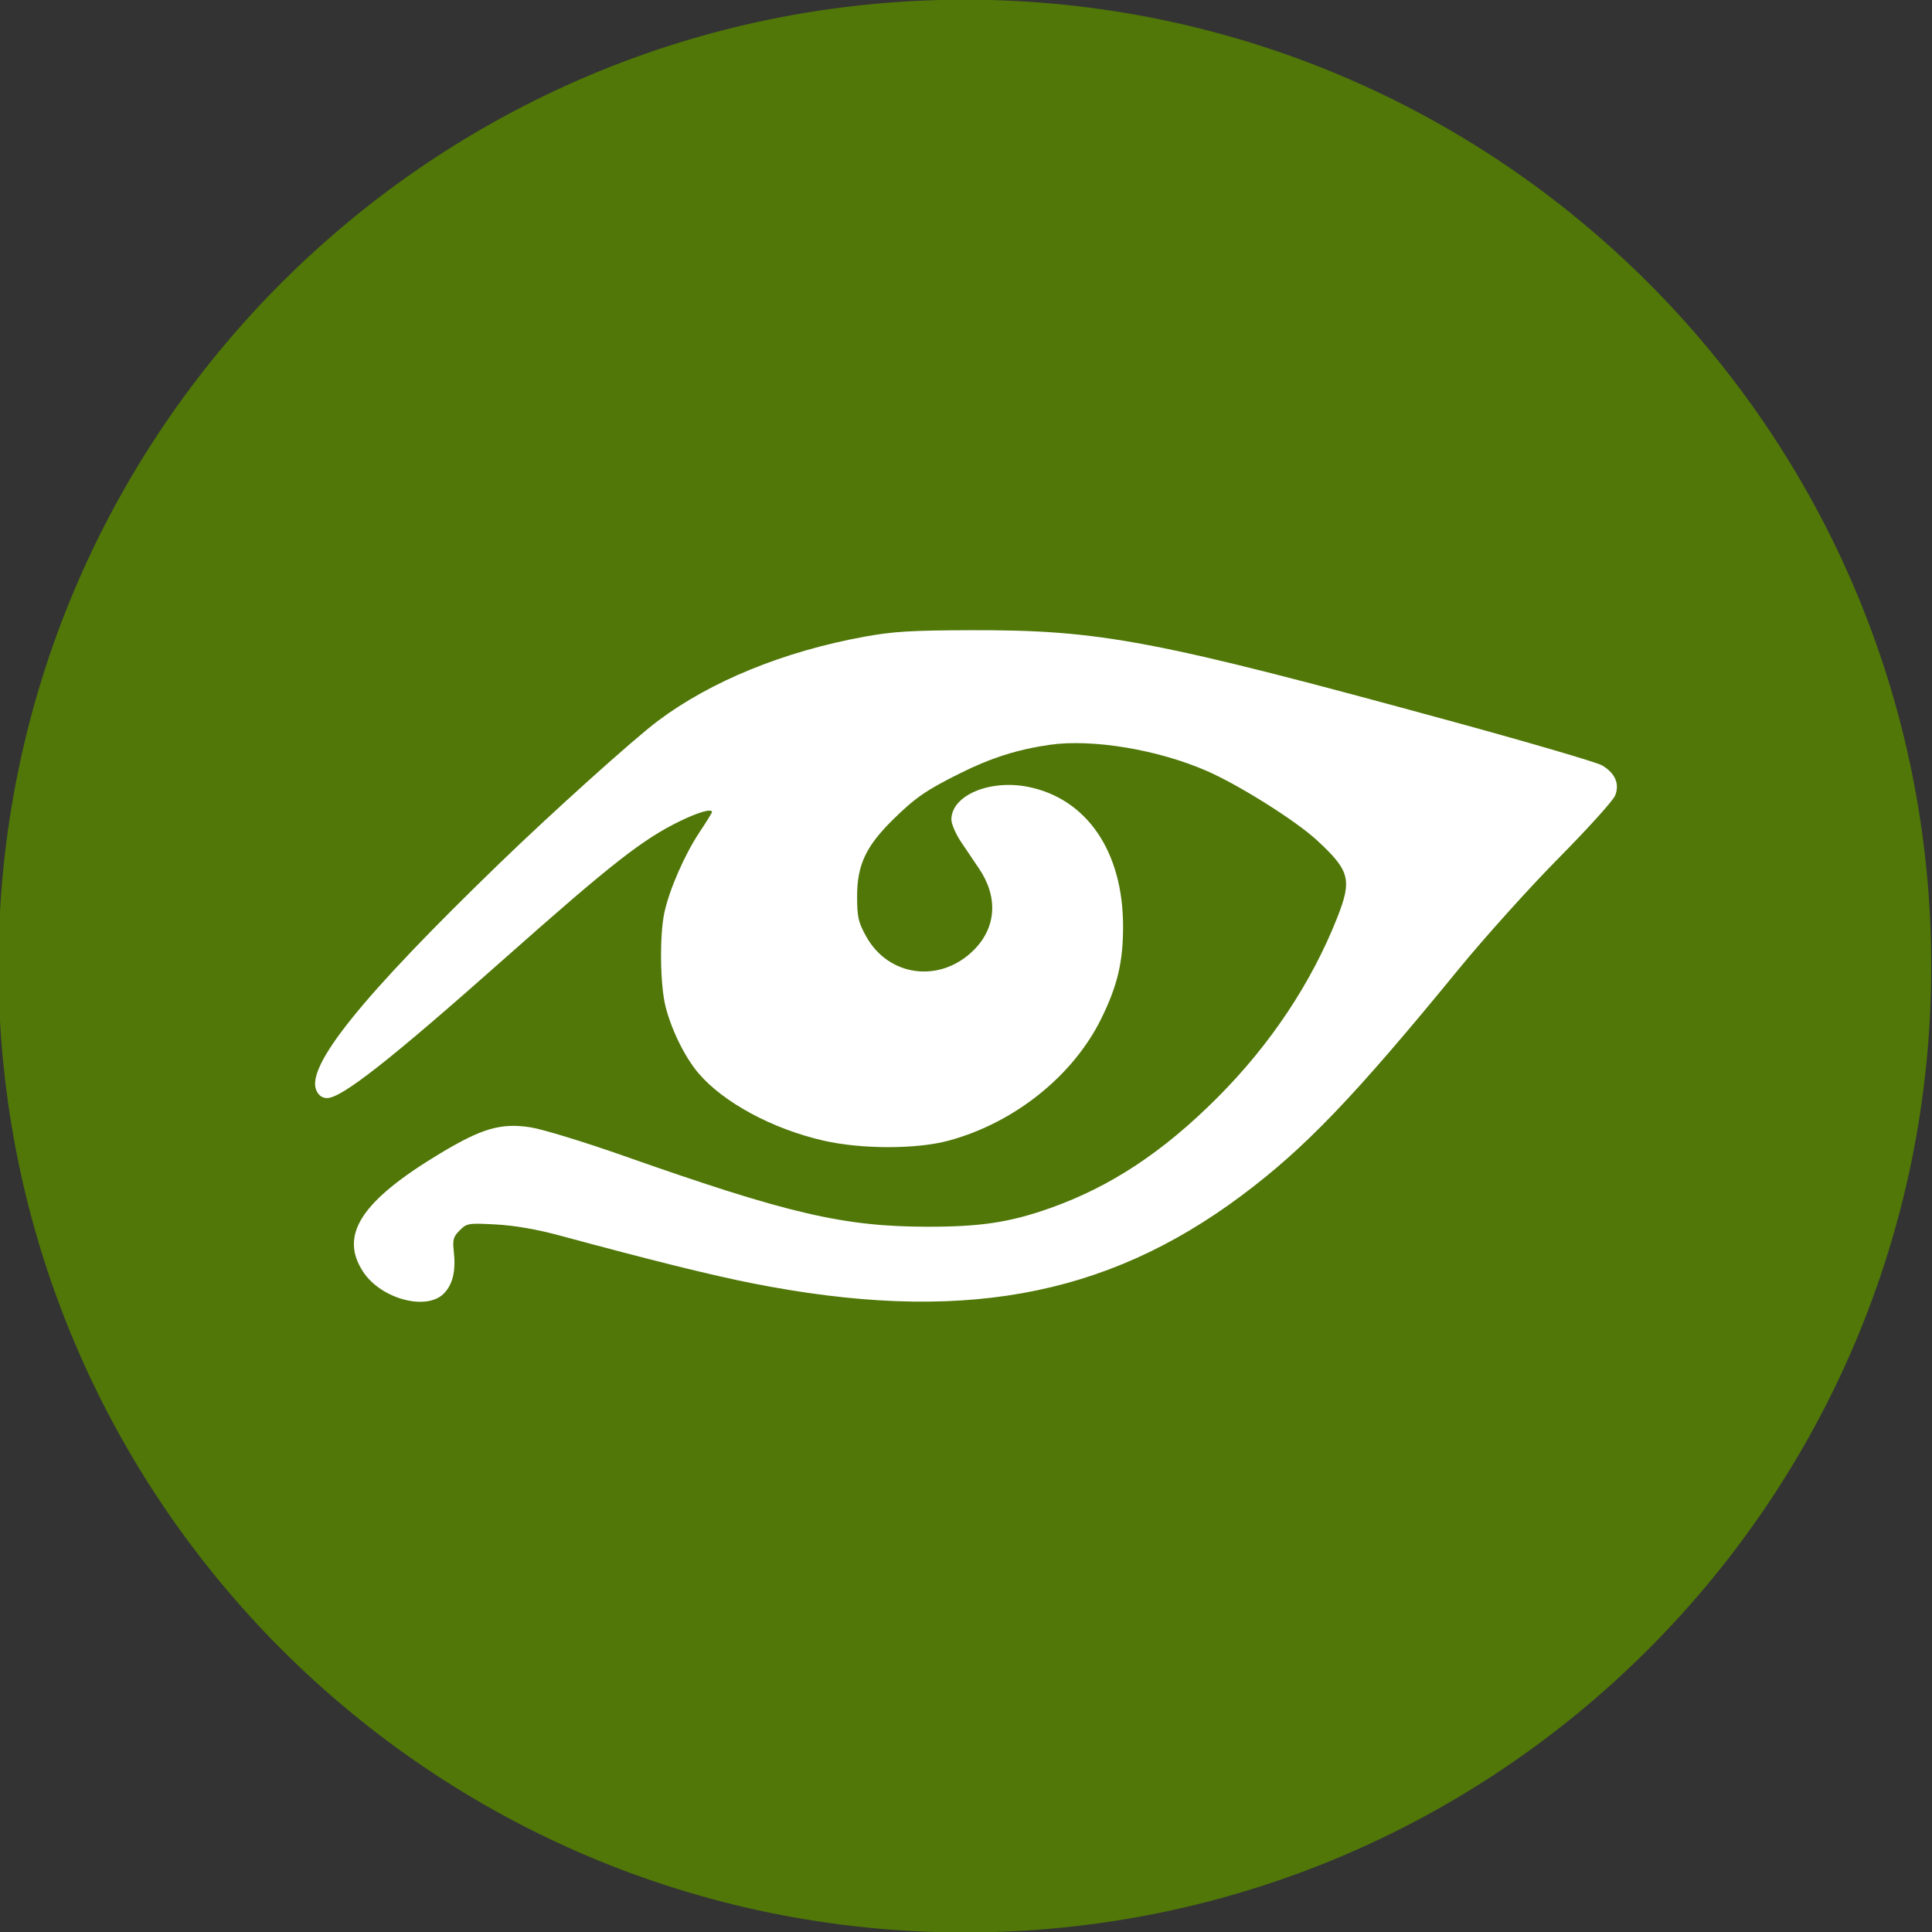
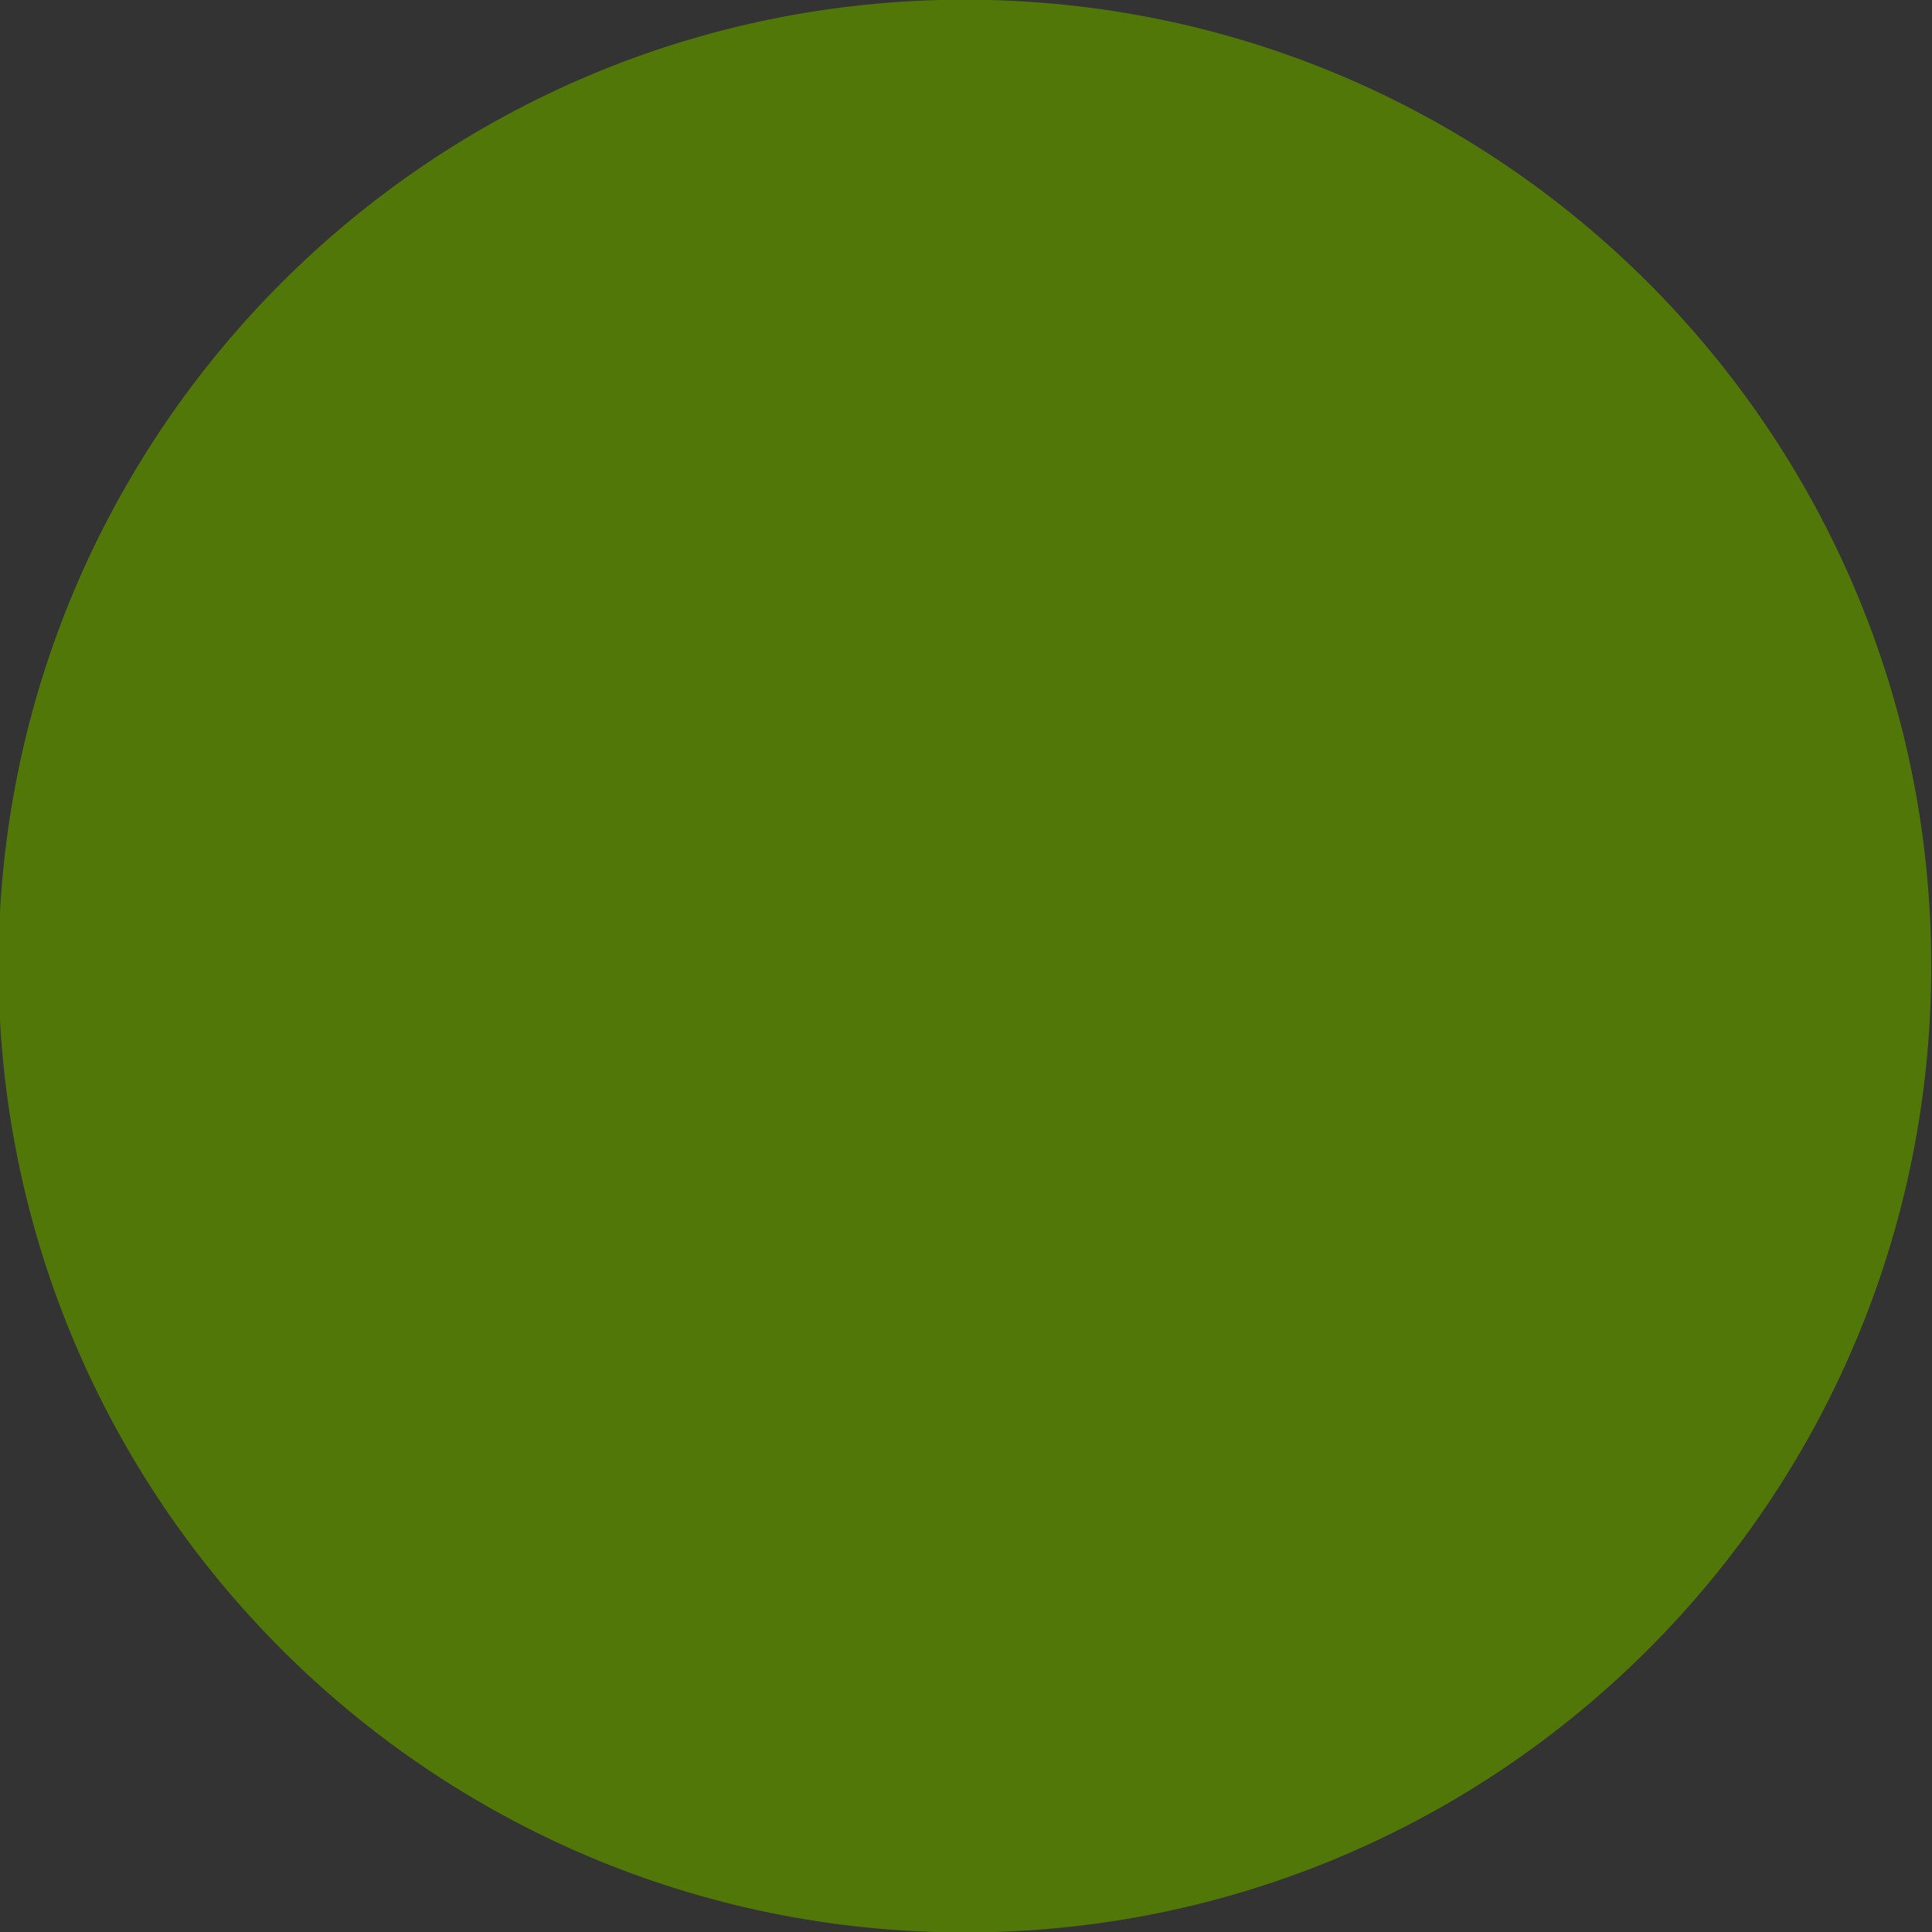
<svg xmlns="http://www.w3.org/2000/svg" enable-background="new 0 0 515.91 728.5" height="512" id="Layer_1" version="1.1" viewBox="0 0 512 512" width="512" xml:space="preserve">
  <rect x="0" y="0" width="512" height="512" fill="#333333" stroke="none" />
  <defs id="defs7" />
  <g id="g4051" transform="translate(333.315,-18.901)">
    <path d="m -733.623,72.268 c 0,203.805 -165.216,369.021 -369.021,369.021 -203.805,0 -369.021,-165.216 -369.021,-369.021 0,-203.805 165.216,-369.021 369.021,-369.021 203.805,0 369.021,165.216 369.021,369.021 z" id="path4940" style="fill:#507708;fill-opacity:1;fill-rule:nonzero;stroke:none" transform="matrix(0.694,0,0,0.694,687.619,224.767)" />
-     <path d="m -76.036,185.913 c -15.733,0.039 -20.614,0.338 -28.152,1.71 -21.352,3.885 -40.685,11.757 -54.818,22.353 -6.399,4.797 -27.995,24.231 -41.882,37.669 -36.564,35.381 -51.486,53.877 -48.573,60.27 0.596,1.308 1.56,1.983 2.825,1.983 3.885,0 16.804,-10.165 46.888,-36.851 28.564,-25.338 36.87,-31.827 46.764,-36.603 4.902,-2.366 8.352,-3.329 8.352,-2.329 0,0.187 -1.49,2.597 -3.321,5.353 -3.928,5.914 -7.975,15.166 -9.293,21.263 -1.308,6.05 -1.145,19.256 0.322,24.98 1.614,6.299 5.179,13.475 8.748,17.645 6.628,7.742 19.559,14.72 33.084,17.818 10.098,2.313 24.706,2.31 33.208,0 17.403,-4.728 32.941,-17.144 40.395,-32.291 4.339,-8.817 5.815,-15.075 5.799,-24.584 -0.034,-19.681 -9.562,-33.694 -25.055,-36.851 -10.241,-2.087 -20.445,2.23 -20.445,8.649 0,1.164 1.16,3.838 2.577,5.948 1.418,2.109 3.552,5.271 4.733,7.013 5.132,7.569 4.611,15.636 -1.363,21.61 -8.885,8.885 -22.596,7.142 -28.549,-3.643 -2.081,-3.77 -2.376,-5.099 -2.379,-10.656 0,-8.151 2.31,-13.136 9.293,-20.049 6.011,-5.95 8.963,-7.997 17.942,-12.465 8.237,-4.099 15.14,-6.304 23.717,-7.559 11.319,-1.655 28.84,1.26 41.832,6.964 8.584,3.769 23.513,13.178 29.094,18.339 8.708,8.052 9.327,10.422 5.353,20.495 -6.815,17.274 -17.715,33.637 -31.77,47.705 -14.425,14.438 -28.377,23.645 -44.459,29.317 -10.525,3.712 -18.245,4.882 -32.068,4.882 -22.489,0 -37.132,-3.405 -80.715,-18.76 -10.425,-3.673 -21.568,-7.087 -24.757,-7.583 -7.816,-1.215 -12.861,0.248 -23.915,6.889 -20.997,12.614 -26.884,21.682 -20.42,31.448 4.723,7.137 16.7,10.362 21.313,5.749 2.397,-2.397 3.258,-6.02 2.676,-11.177 -0.352,-3.121 -0.124,-3.915 1.561,-5.601 1.889,-1.889 2.273,-1.96 9.64,-1.561 4.956,0.268 10.881,1.304 16.777,2.9 24.31,6.58 40.303,10.545 51.15,12.688 54.589,10.788 93.262,3.873 129.536,-23.171 16.837,-12.553 29.884,-26.159 57.593,-60.022 6.96,-8.505 18.92,-21.783 26.566,-29.515 7.646,-7.733 14.362,-15.162 14.919,-16.505 1.292,-3.117 0.041,-6.011 -3.469,-8.054 -1.347,-0.784 -18.834,-5.924 -38.858,-11.4 -79.865,-21.838 -93.892,-24.496 -128.396,-24.41 z" id="rect3000" style="fill:#ffffff;fill-opacity:1;fill-rule:nonzero;stroke:none" />
  </g>
</svg>